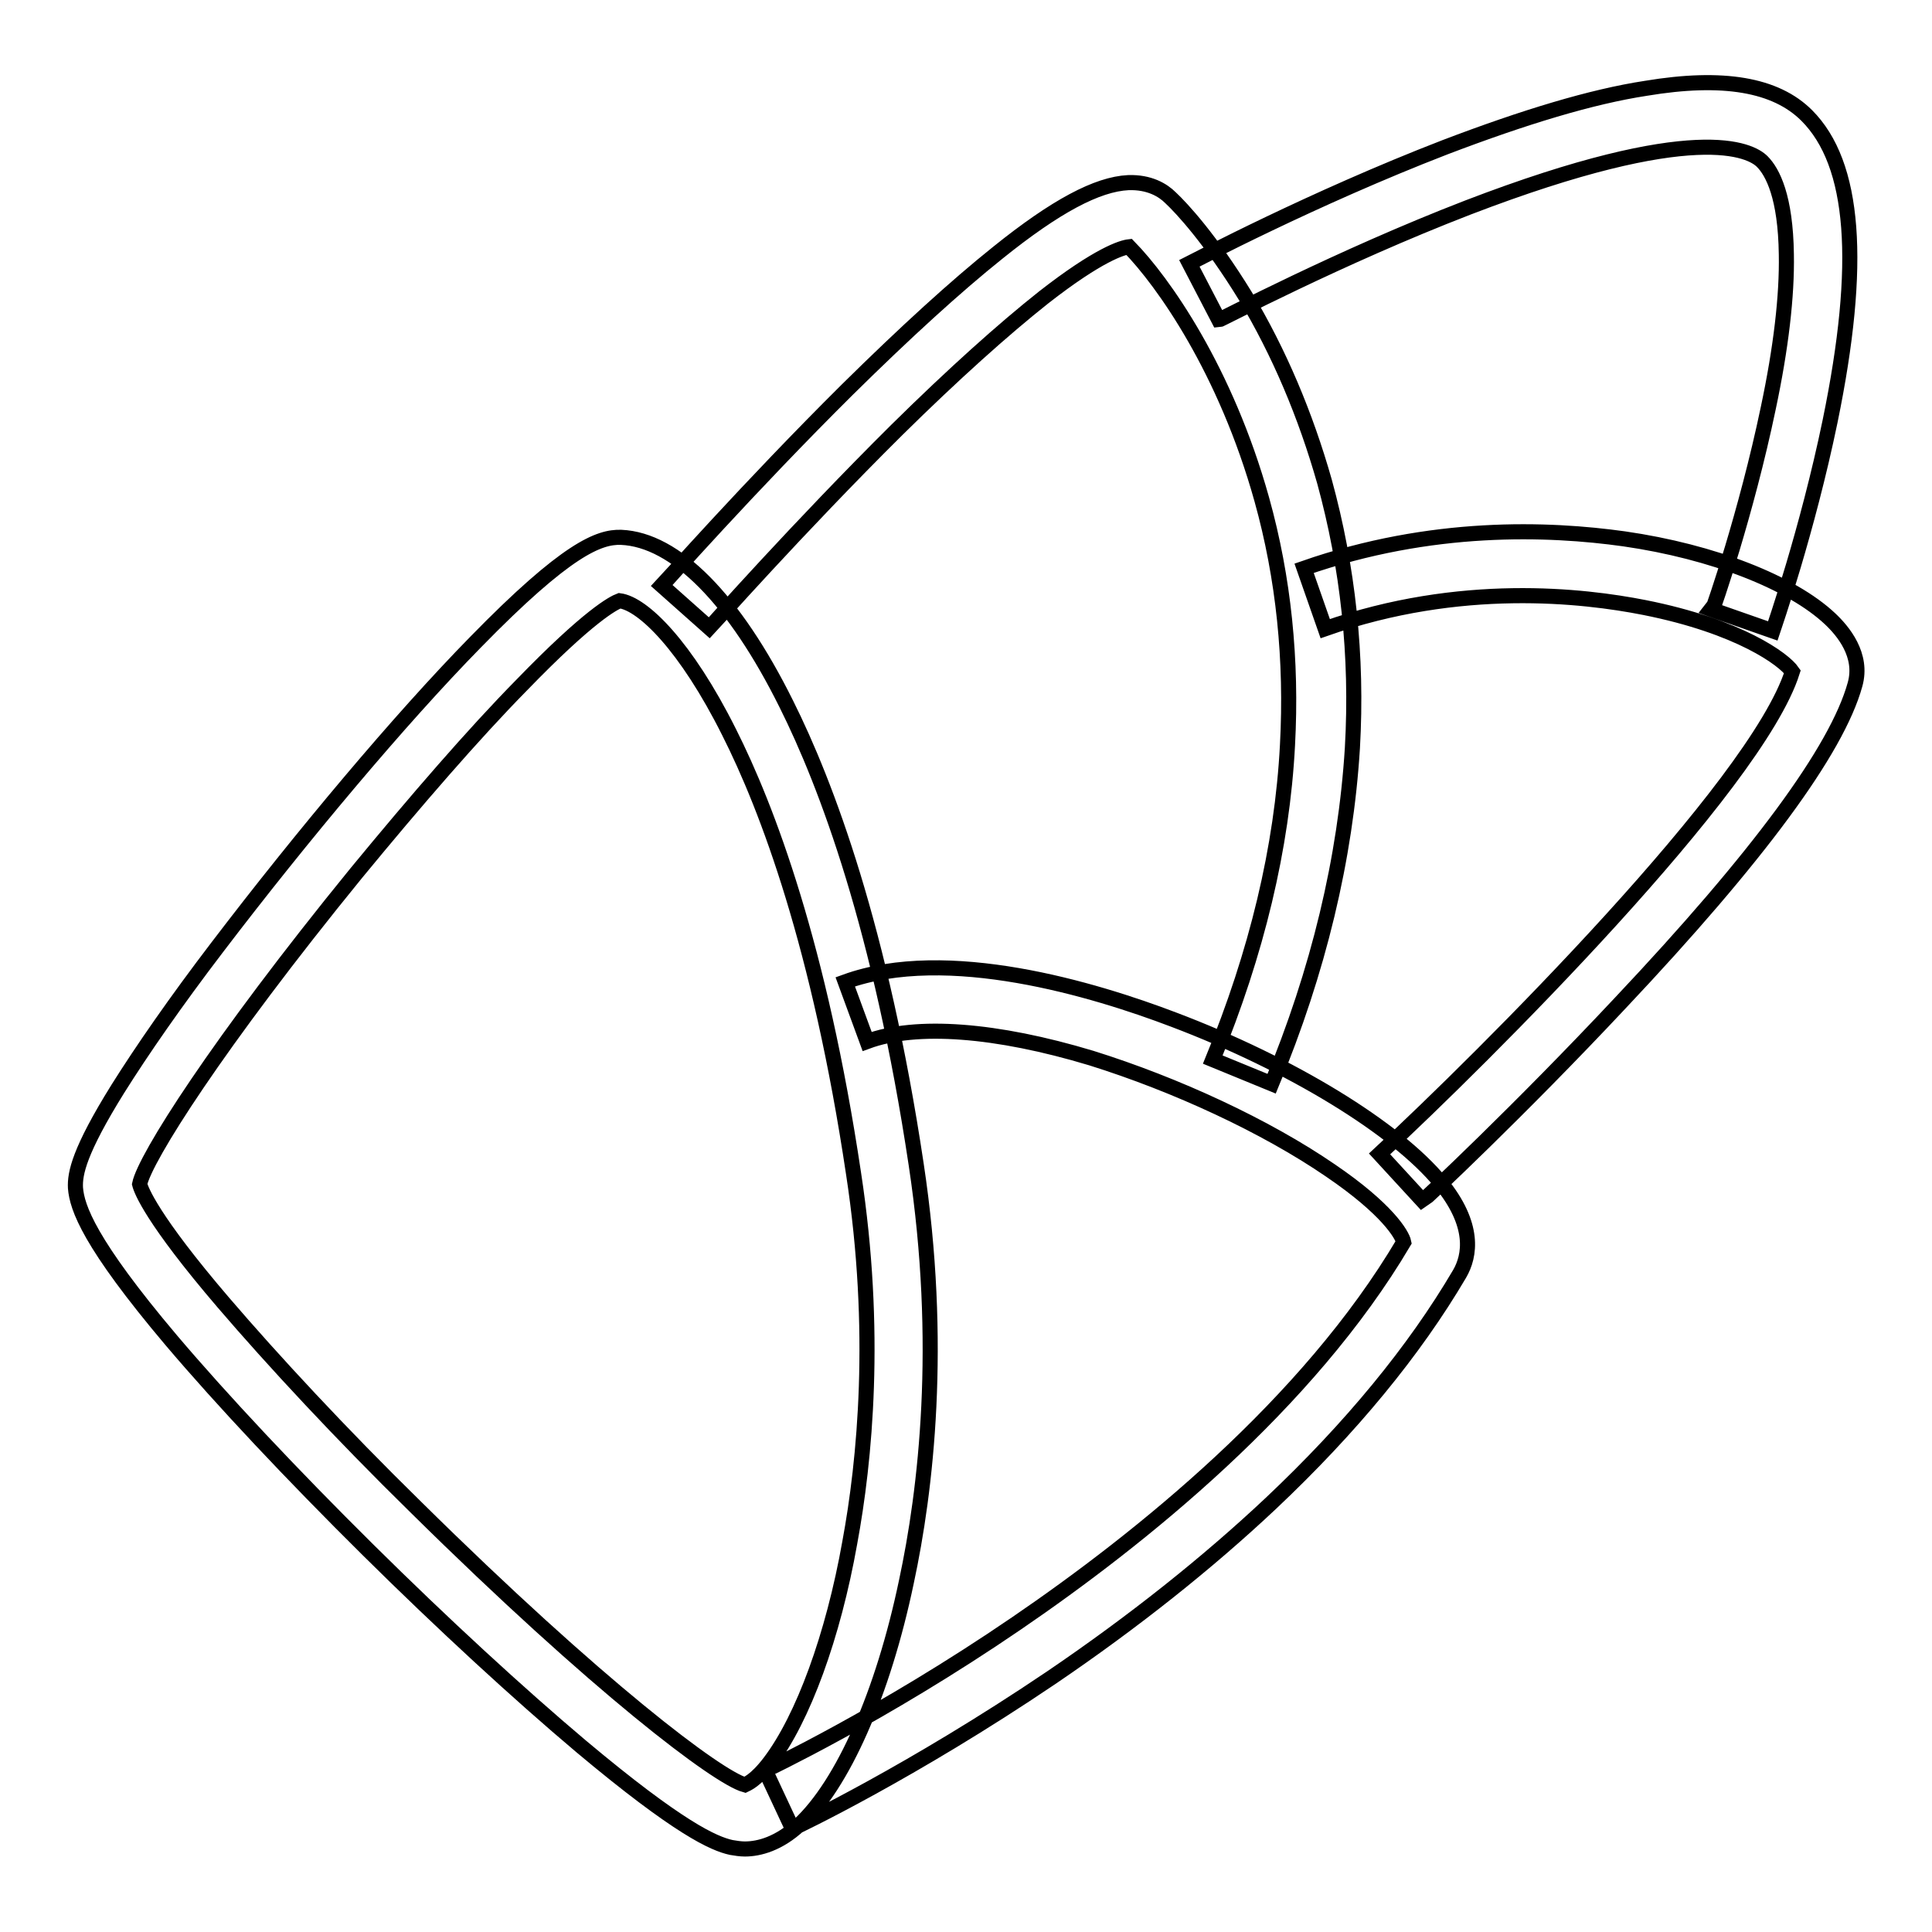
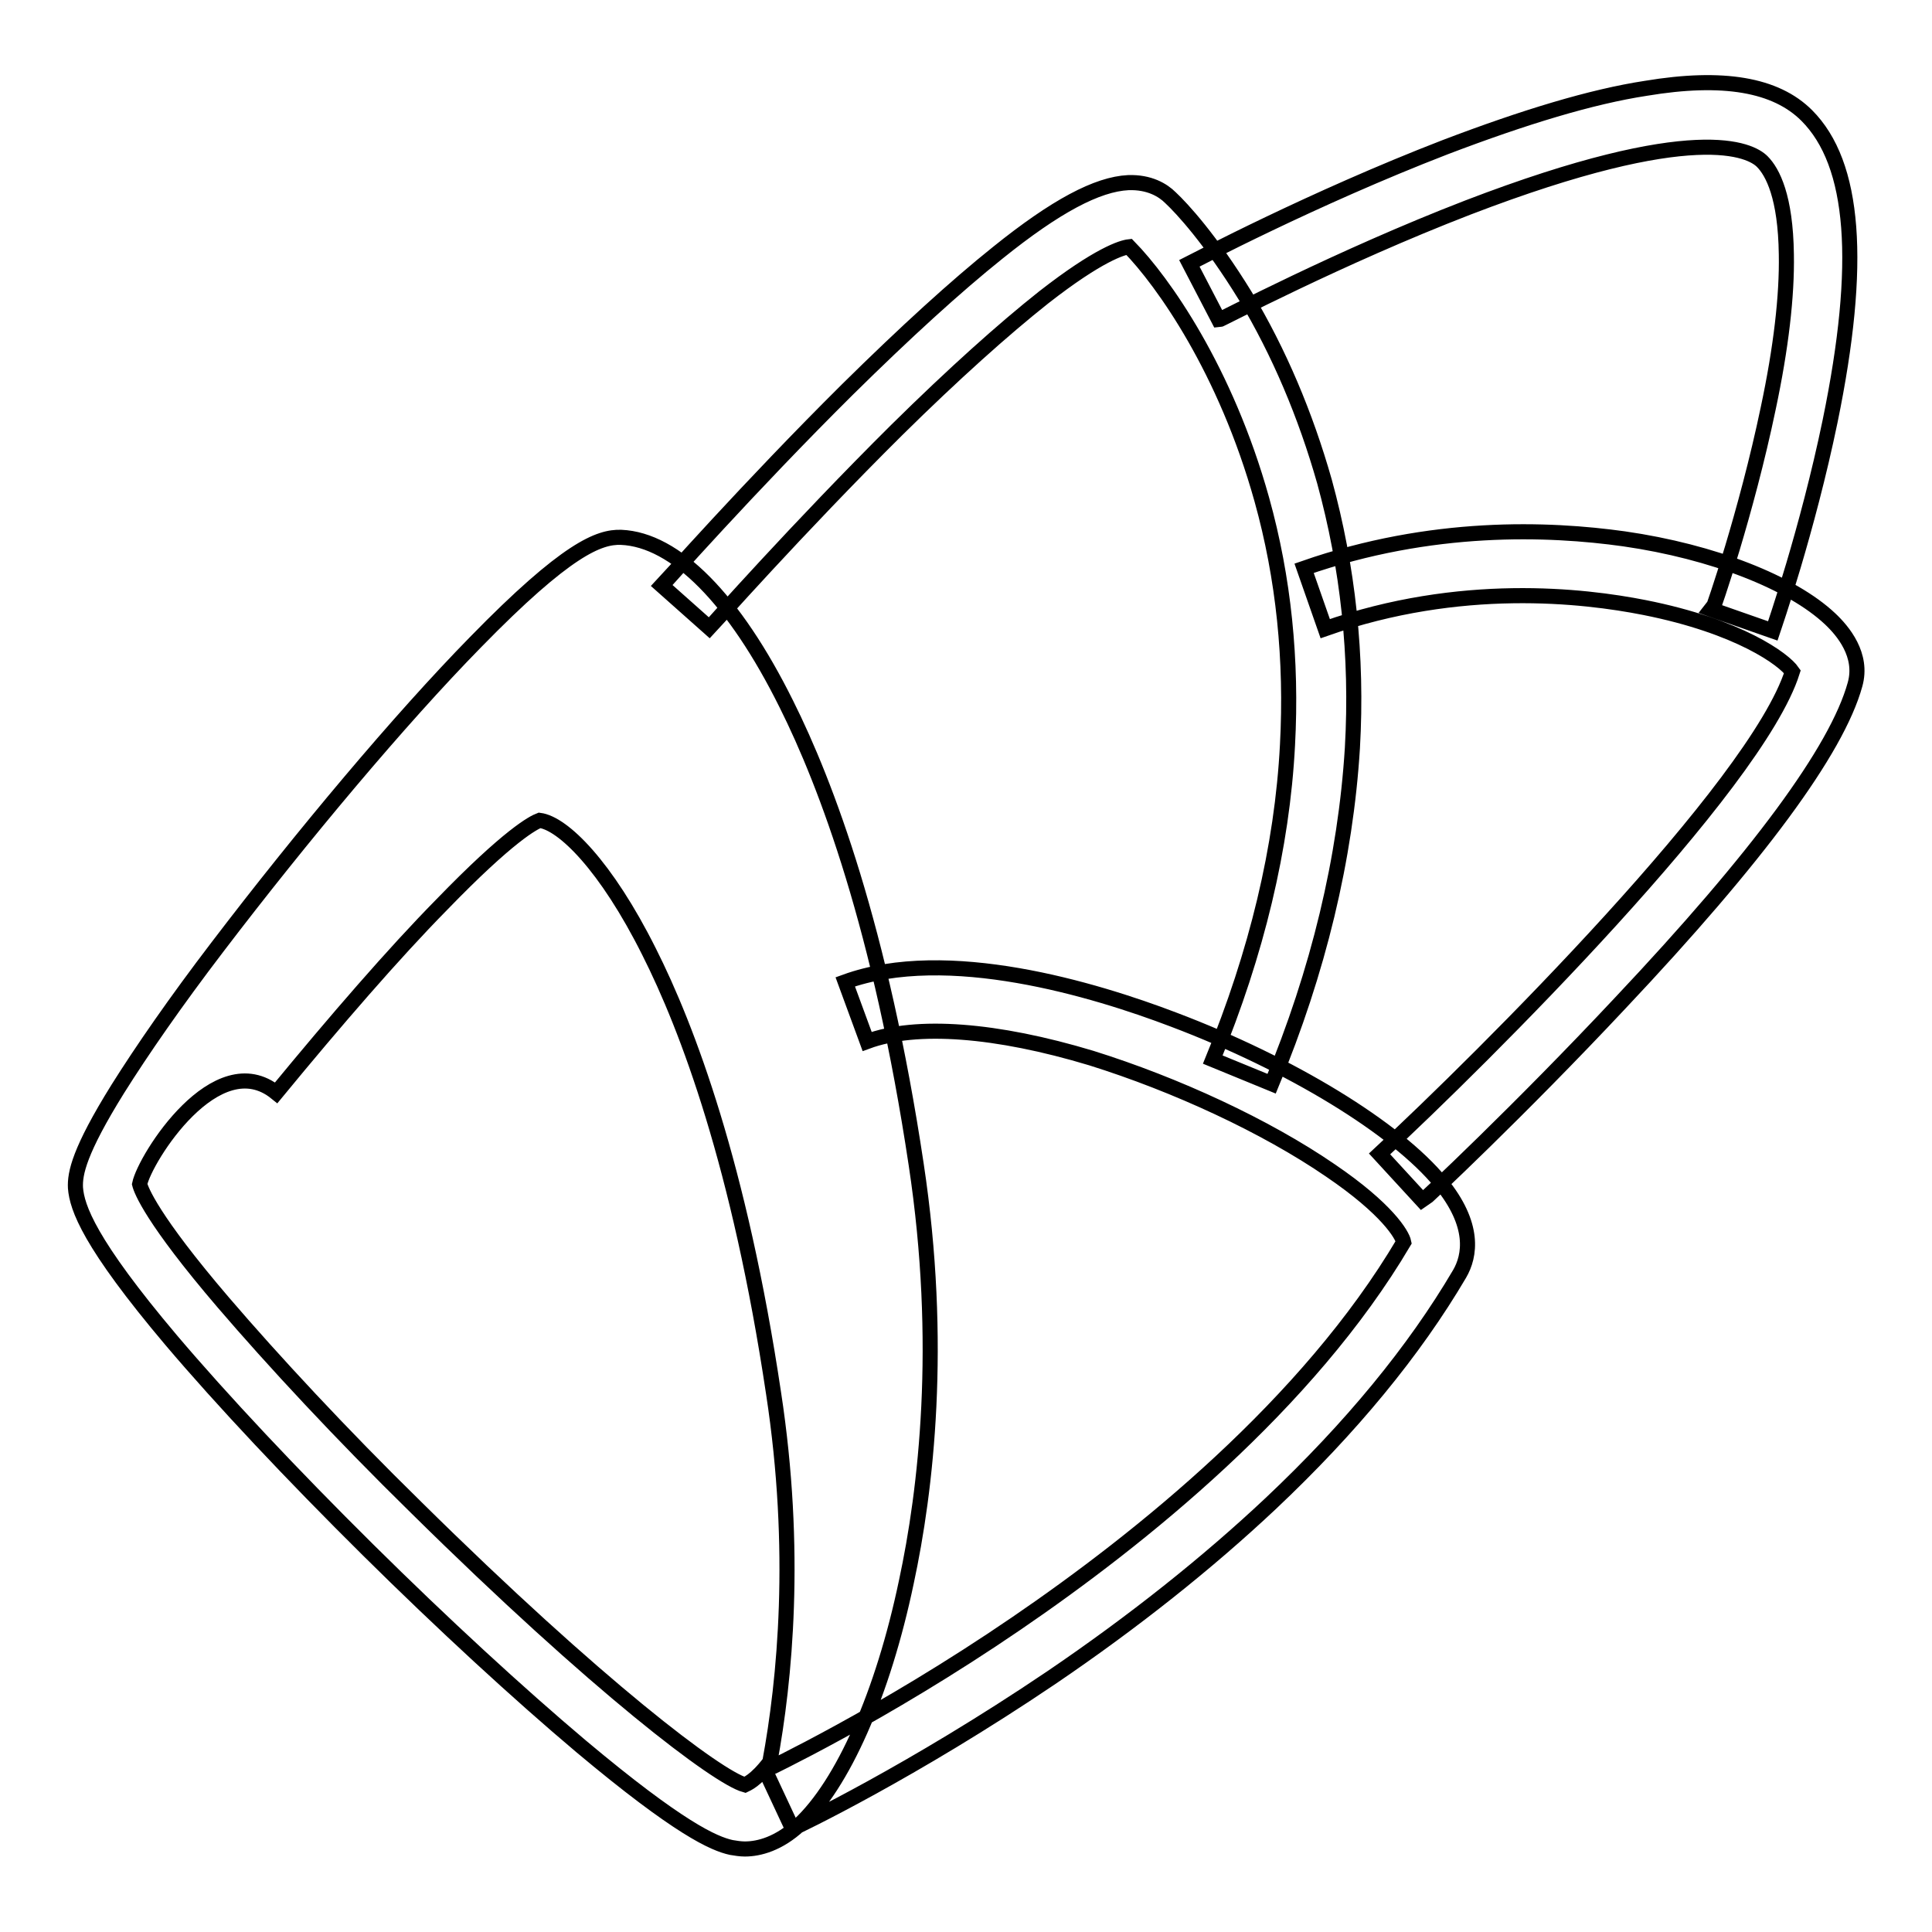
<svg xmlns="http://www.w3.org/2000/svg" version="1.1" x="0px" y="0px" viewBox="0 0 256 256" enable-background="new 0 0 256 256" xml:space="preserve">
  <g>
-     <path stroke-width="2" fill-opacity="0" stroke="#000000" d="M98.7,245c-0.6,0-1.2-0.1-1.8-0.2c-2.3-0.5-6.9-2.5-19.9-13.4c-8.3-7-18.3-16.2-28.2-26 c-10.1-10-19.4-19.9-26.1-27.8C11.8,164.7,10.2,160,10,157.4c-0.1-1.9,0.5-4.9,5.6-13.1c3.2-5.1,7.7-11.6,13.2-18.8 C40,110.8,53,95.3,63,85.1c12.1-12.4,16.4-14,19.3-13.9c7.2,0.3,15,8.2,21.9,22.1c5.3,10.6,12.5,29.7,17.2,61 c3.6,23.8,1.3,43.2-1.3,55.3c-3.1,14.8-8.4,26.8-14.2,32.2C103.2,244.3,100.6,245,98.7,245z M18.5,156.9c0.2,0.8,1.6,4.6,11.1,15.7 c6.6,7.7,15.6,17.4,25.5,27.1c24.2,23.9,40,35.8,43.6,36.8c0.2-0.1,1.4-0.5,3.3-3c4.4-5.8,8.4-16.7,10.6-29.1 c2-10.8,3.7-28,0.5-48.9c-4.5-30.1-11.4-48.4-16.5-58.5c-5.7-11.4-11.4-17-14.5-17.4c-0.8,0.3-4,1.9-13,11.2 c-6.3,6.4-14,15.3-21.9,24.9C28.7,138.4,19.2,153.5,18.5,156.9z M105,242.3l-3.6-7.7c0.1-0.1,15.3-7.2,33.3-19.5 c16.4-11.2,38.6-29,51.3-50.5c-0.2-1-2.2-4.4-9.7-9.5c-8.6-5.9-20.5-11.4-31.7-14.9c-12.6-3.8-23.2-4.6-29.7-2.2l-2.9-7.9 c13.5-4.9,33,1,43.5,5c15.6,5.9,29.5,14.4,35.4,21.6c4.6,5.6,3.9,9.7,2.5,12.1c-6,10.2-14.4,20.4-25,30.4 c-8.4,7.9-18.2,15.7-29.1,23.1C120.8,234.8,105.7,242,105,242.3z M168.5,143.6l-7.8-3.2c5.8-14.1,9.2-28.1,9.9-41.7 c0.6-11.2-0.5-22.1-3.4-32.5c-4.8-17.2-13.1-28.9-17.6-33.5c-0.9,0.1-4,1-11.3,6.7c-5.3,4.2-11.9,10.1-19.5,17.6 C105.8,69.9,94.1,83.1,94,83.2l-6.3-5.6c0.1-0.1,11.6-13.1,24.6-26c7.7-7.6,14.4-13.7,19.9-18.1c7.7-6.2,13.2-9.1,17.3-9.3 c2.8-0.1,4.6,1,5.6,2c1.5,1.4,5.3,5.5,9.9,13c4.5,7.5,8,15.8,10.5,24.6c3.1,11.3,4.4,23.1,3.7,35.3 C178.3,113.7,174.7,128.7,168.5,143.6z M188.5,159.1l-5.7-6.2c13.7-12.7,49.9-48.7,54.7-63.9c-1.1-1.6-7-6-19.6-8.5 c-8.1-1.6-24.4-3.5-42.3,2.8l-2.8-8c16.9-5.9,32.4-5.3,42.4-3.9c11.8,1.7,22.2,5.8,27.3,10.6c1.7,1.6,4.4,4.8,3.3,8.7 c-2.4,8.7-12.9,22.9-31.1,42.2C201.4,147.1,188.7,159,188.5,159.1L188.5,159.1z M234.9,83.6l-8-2.8c0.1-0.1,4.5-12.8,7.4-26.7 c1.7-8,2.5-14.9,2.4-20.4c-0.1-7.6-1.8-10.9-3.2-12.3c-1.5-1.5-8.8-5.5-39,6.1c-17.1,6.6-32.8,14.9-33,14.9l-3.9-7.5 c0.6-0.3,16.3-8.6,33.9-15.4c10.5-4,19.4-6.7,26.6-7.8c10.2-1.7,17.2-0.5,21.3,3.6c6.4,6.4,7.4,19.6,3.1,40.5 C239.5,70.3,235.1,83,234.9,83.6z" />
+     <path stroke-width="2" fill-opacity="0" stroke="#000000" d="M98.7,245c-0.6,0-1.2-0.1-1.8-0.2c-2.3-0.5-6.9-2.5-19.9-13.4c-8.3-7-18.3-16.2-28.2-26 c-10.1-10-19.4-19.9-26.1-27.8C11.8,164.7,10.2,160,10,157.4c-0.1-1.9,0.5-4.9,5.6-13.1c3.2-5.1,7.7-11.6,13.2-18.8 C40,110.8,53,95.3,63,85.1c12.1-12.4,16.4-14,19.3-13.9c7.2,0.3,15,8.2,21.9,22.1c5.3,10.6,12.5,29.7,17.2,61 c3.6,23.8,1.3,43.2-1.3,55.3c-3.1,14.8-8.4,26.8-14.2,32.2C103.2,244.3,100.6,245,98.7,245z M18.5,156.9c0.2,0.8,1.6,4.6,11.1,15.7 c6.6,7.7,15.6,17.4,25.5,27.1c24.2,23.9,40,35.8,43.6,36.8c0.2-0.1,1.4-0.5,3.3-3c2-10.8,3.7-28,0.5-48.9c-4.5-30.1-11.4-48.4-16.5-58.5c-5.7-11.4-11.4-17-14.5-17.4c-0.8,0.3-4,1.9-13,11.2 c-6.3,6.4-14,15.3-21.9,24.9C28.7,138.4,19.2,153.5,18.5,156.9z M105,242.3l-3.6-7.7c0.1-0.1,15.3-7.2,33.3-19.5 c16.4-11.2,38.6-29,51.3-50.5c-0.2-1-2.2-4.4-9.7-9.5c-8.6-5.9-20.5-11.4-31.7-14.9c-12.6-3.8-23.2-4.6-29.7-2.2l-2.9-7.9 c13.5-4.9,33,1,43.5,5c15.6,5.9,29.5,14.4,35.4,21.6c4.6,5.6,3.9,9.7,2.5,12.1c-6,10.2-14.4,20.4-25,30.4 c-8.4,7.9-18.2,15.7-29.1,23.1C120.8,234.8,105.7,242,105,242.3z M168.5,143.6l-7.8-3.2c5.8-14.1,9.2-28.1,9.9-41.7 c0.6-11.2-0.5-22.1-3.4-32.5c-4.8-17.2-13.1-28.9-17.6-33.5c-0.9,0.1-4,1-11.3,6.7c-5.3,4.2-11.9,10.1-19.5,17.6 C105.8,69.9,94.1,83.1,94,83.2l-6.3-5.6c0.1-0.1,11.6-13.1,24.6-26c7.7-7.6,14.4-13.7,19.9-18.1c7.7-6.2,13.2-9.1,17.3-9.3 c2.8-0.1,4.6,1,5.6,2c1.5,1.4,5.3,5.5,9.9,13c4.5,7.5,8,15.8,10.5,24.6c3.1,11.3,4.4,23.1,3.7,35.3 C178.3,113.7,174.7,128.7,168.5,143.6z M188.5,159.1l-5.7-6.2c13.7-12.7,49.9-48.7,54.7-63.9c-1.1-1.6-7-6-19.6-8.5 c-8.1-1.6-24.4-3.5-42.3,2.8l-2.8-8c16.9-5.9,32.4-5.3,42.4-3.9c11.8,1.7,22.2,5.8,27.3,10.6c1.7,1.6,4.4,4.8,3.3,8.7 c-2.4,8.7-12.9,22.9-31.1,42.2C201.4,147.1,188.7,159,188.5,159.1L188.5,159.1z M234.9,83.6l-8-2.8c0.1-0.1,4.5-12.8,7.4-26.7 c1.7-8,2.5-14.9,2.4-20.4c-0.1-7.6-1.8-10.9-3.2-12.3c-1.5-1.5-8.8-5.5-39,6.1c-17.1,6.6-32.8,14.9-33,14.9l-3.9-7.5 c0.6-0.3,16.3-8.6,33.9-15.4c10.5-4,19.4-6.7,26.6-7.8c10.2-1.7,17.2-0.5,21.3,3.6c6.4,6.4,7.4,19.6,3.1,40.5 C239.5,70.3,235.1,83,234.9,83.6z" />
  </g>
</svg>